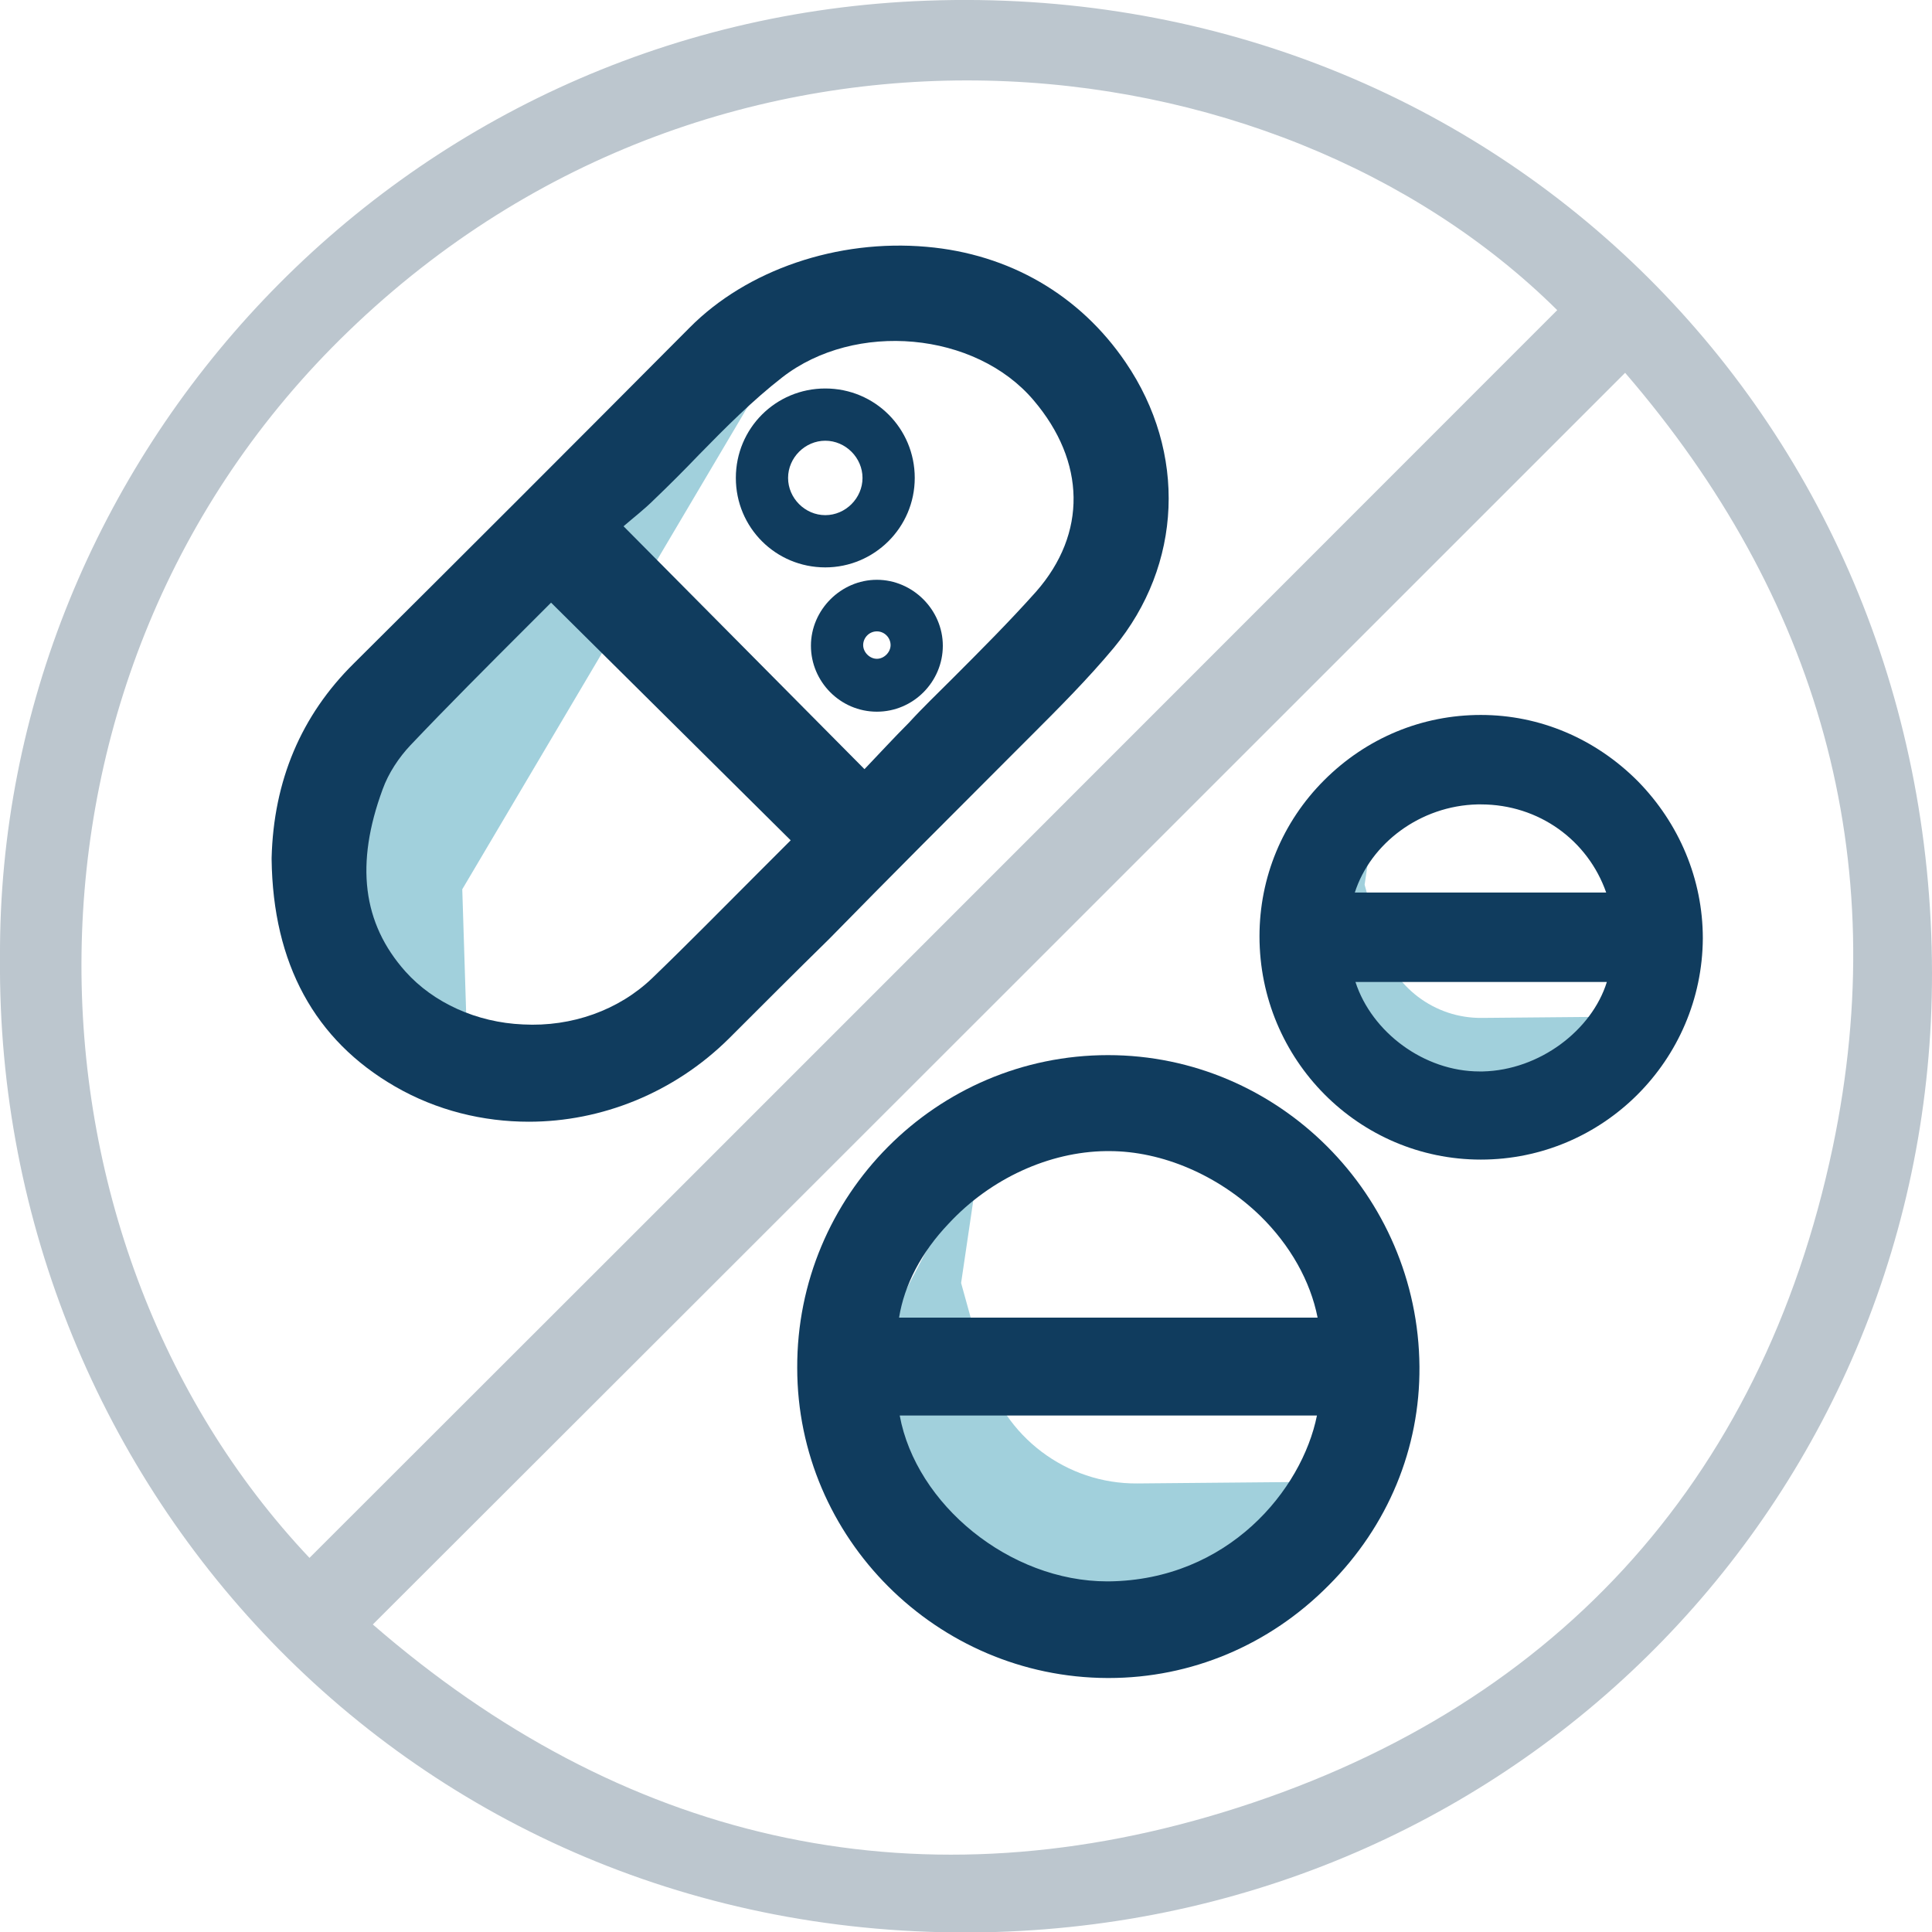
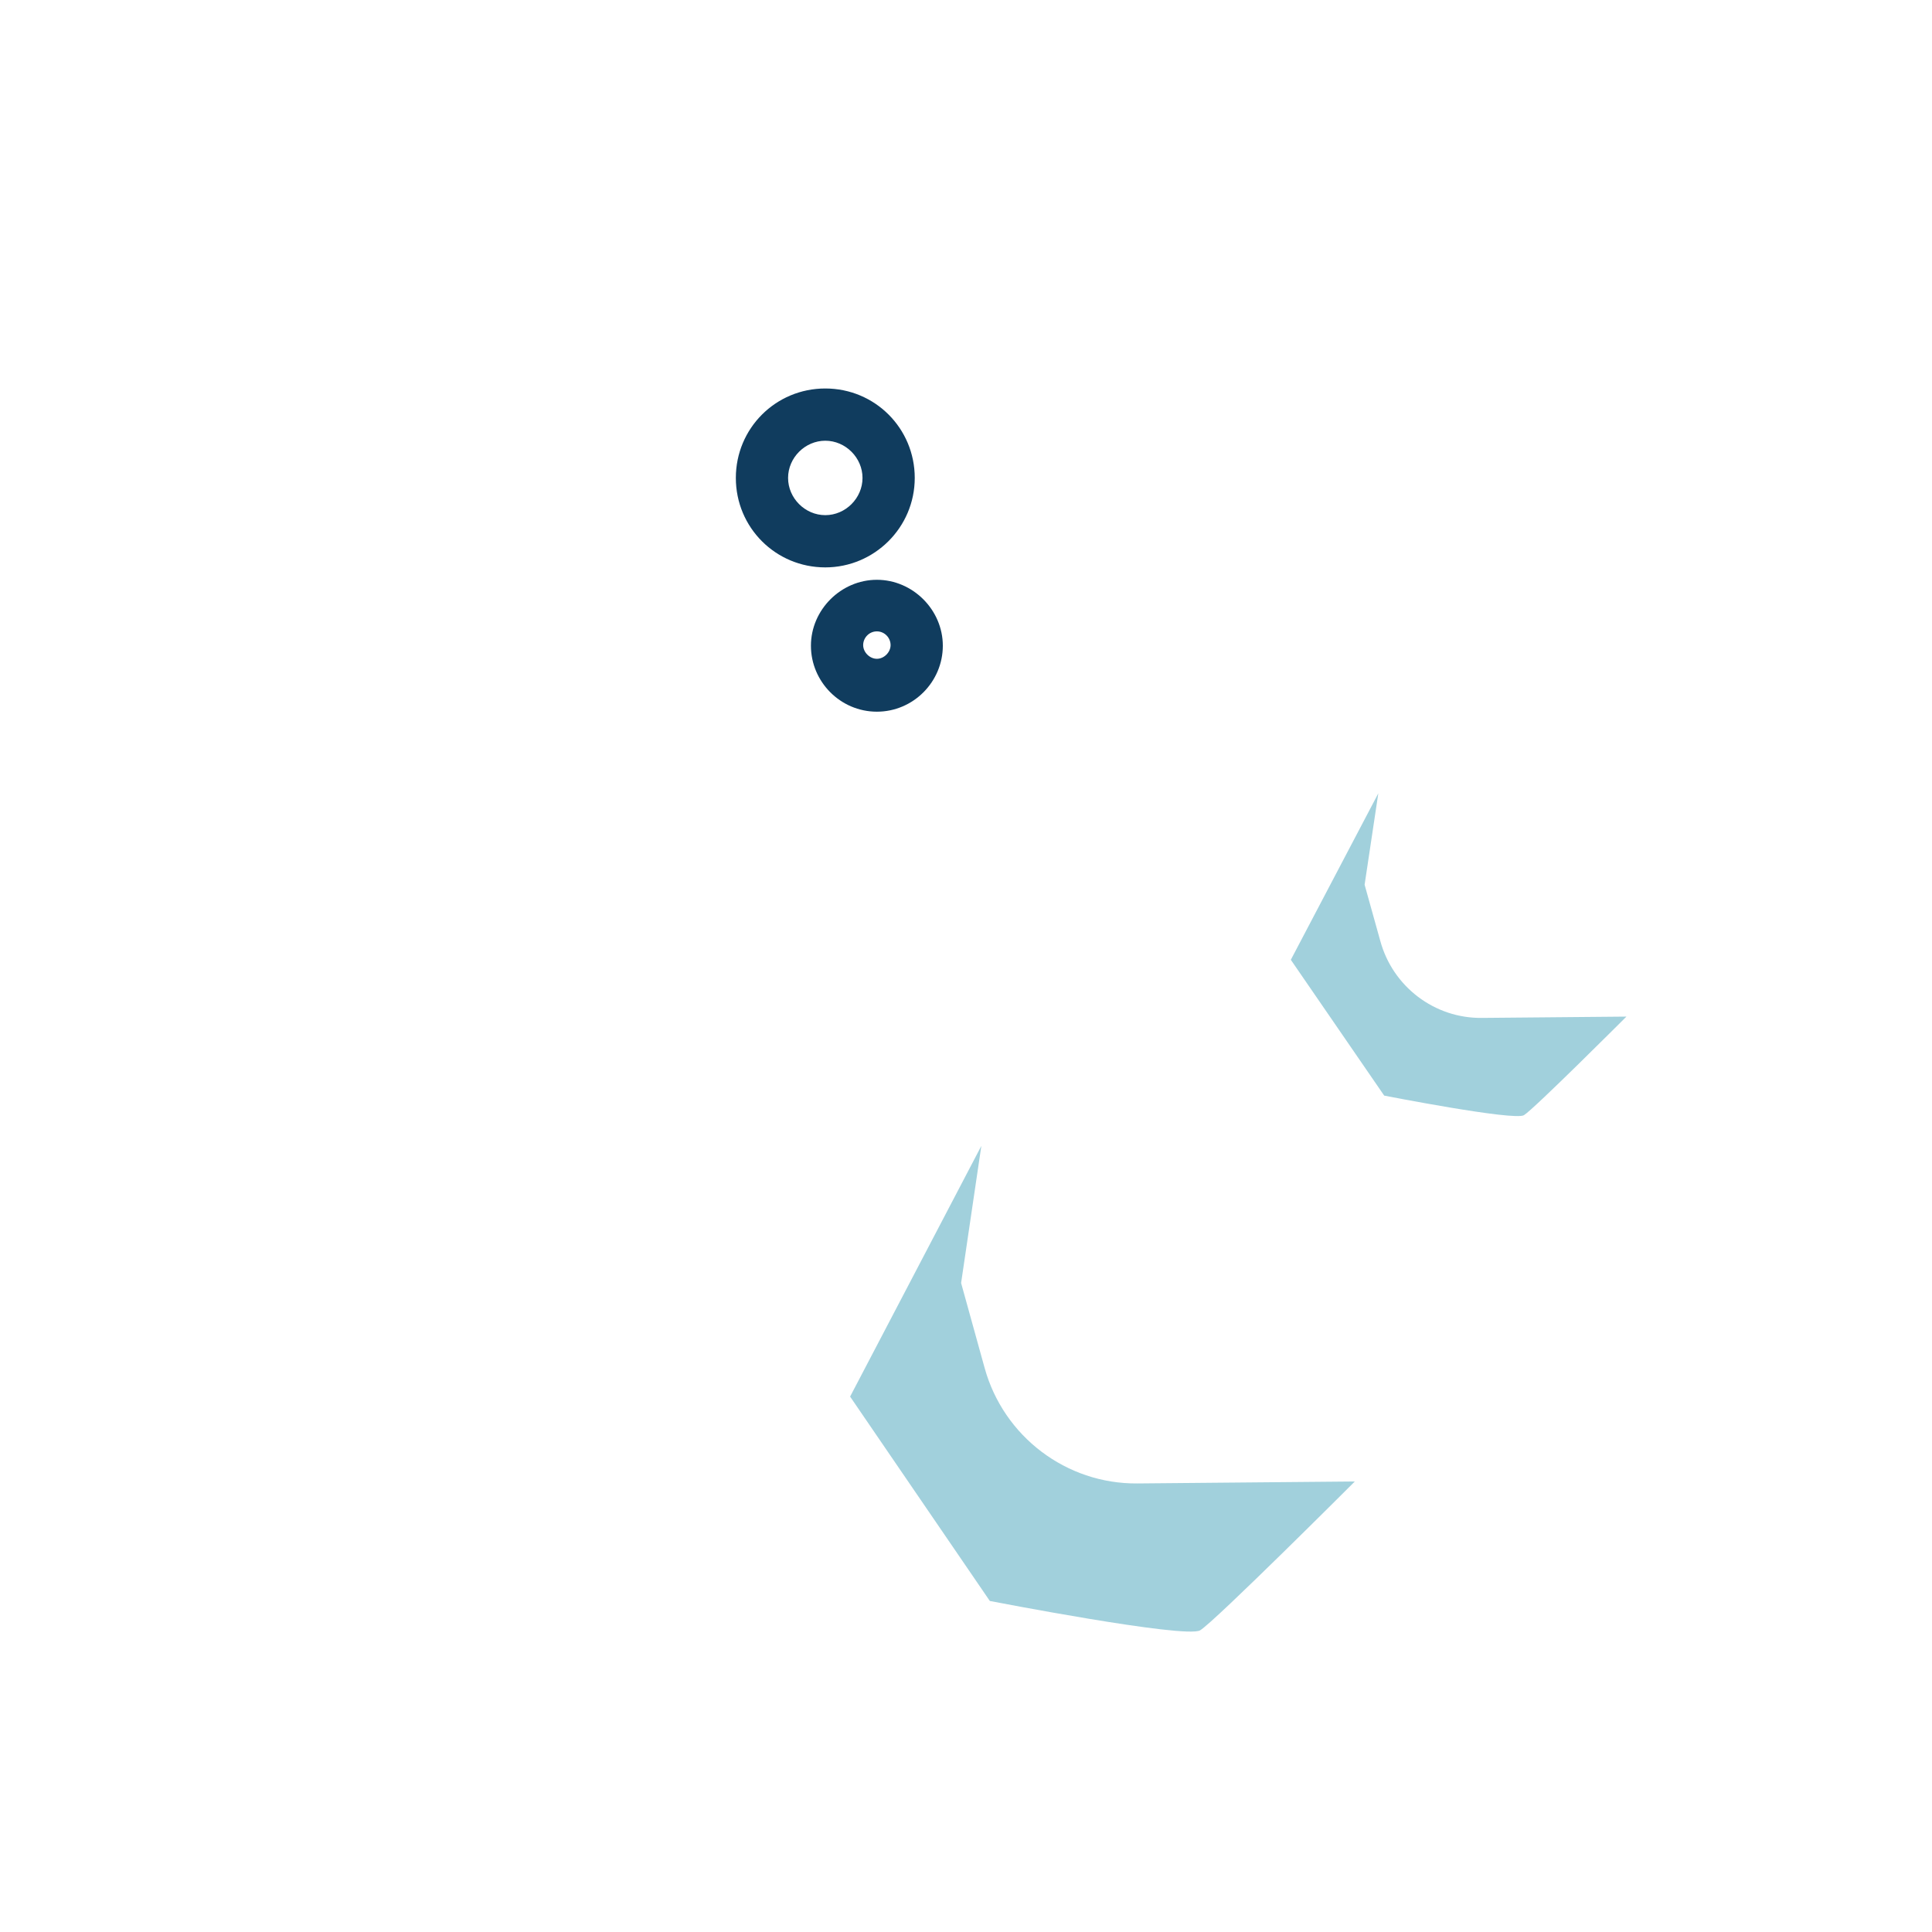
<svg xmlns="http://www.w3.org/2000/svg" version="1.1" id="Layer_1" x="0px" y="0px" viewBox="0 0 295.9 295.9" style="enable-background:new 0 0 295.9 295.9;" xml:space="preserve">
  <style type="text/css">
	.st0{fill:#F0F5F9;}
	.st1{fill:#B1BBC3;}
	.st2{fill:#FFFFFF;}
	.st3{opacity:0.44;}
	.st4{opacity:0.44;fill:url(#SVGID_3_);}
	.st5{fill:url(#SVGID_4_);}
	.st6{fill:url(#SVGID_5_);}
	.st7{fill:#F0F1F2;}
	.st8{fill:url(#SVGID_6_);}
	.st9{fill:#CBD0D4;}
	.st10{opacity:0.88;fill:#00616A;}
	.st11{fill:#D2802D;}
	.st12{fill:#198094;}
	.st13{fill:#0E808F;}
	.st14{fill:#0B3160;}
	.st15{fill:#158092;}
	.st16{fill:#0D3261;}
	.st17{fill:#118091;}
	.st18{fill:#0E3361;}
	.st19{fill:#0C808F;}
	.st20{fill:#0A305E;}
	.st21{fill:#0F3463;}
	.st22{fill:#0F8090;}
	.st23{fill:#0E3362;}
	.st24{fill:#092E5E;}
	.st25{fill:#143866;}
	.st26{fill:#A91836;}
	.st27{fill:#062D5D;}
	.st28{fill:#07808E;}
	.st29{fill:#103C5E;}
	.st30{fill:none;stroke:#D2802D;stroke-width:2;stroke-miterlimit:10;}
	.st31{fill:none;stroke:#FFFFFF;stroke-miterlimit:10;}
	.st32{opacity:0.19;fill:#103C5E;}
	.st33{opacity:0.38;fill:url(#SVGID_19_);}
	.st34{fill:none;stroke:#FFFFFF;stroke-width:2;stroke-miterlimit:10;}
	.st35{fill:#0080A1;}
	.st36{fill:url(#SVGID_20_);}
	.st37{clip-path:url(#SVGID_22_);}
	.st38{opacity:0.65;fill:url(#SVGID_25_);}
	.st39{fill:#7ABDCE;}
	.st40{fill:url(#SVGID_28_);}
	.st41{fill:url(#SVGID_29_);}
	.st42{clip-path:url(#SVGID_31_);}
	.st43{opacity:0.65;fill:url(#SVGID_34_);}
	.st44{fill:none;stroke:#0080A1;stroke-miterlimit:10;}
	.st45{opacity:0.44;fill:url(#SVGID_41_);}
	.st46{fill:#00616A;}
	.st47{fill:#DD802D;}
	.st48{fill:#7A7D80;}
	.st49{fill:#BCC6CE;}
	.st50{fill:#58230F;}
	.st51{fill:#83BC4E;}
	.st52{fill:#292728;}
	.st53{fill:#292627;}
	.st54{fill:#2A2728;}
	.st55{fill:#2A2829;}
	.st56{fill:#82BB4C;}
	.st57{fill:#C22240;}
	.st58{fill:#82BC4D;}
	.st59{fill:#D1E8EE;}
	.st60{fill:url(#SVGID_64_);}
	.st61{clip-path:url(#SVGID_66_);}
	.st62{opacity:0.65;fill:url(#SVGID_69_);}
	.st63{opacity:0.44;fill:url(#SVGID_72_);}
	.st64{opacity:0.2;fill:#0080A1;}
	.st65{fill:none;stroke:#103C5E;stroke-width:2;stroke-miterlimit:10;}
	.st66{stroke:#000000;stroke-width:5;stroke-miterlimit:10;}
	.st67{stroke:#000000;stroke-width:8;stroke-miterlimit:10;}
	.st68{fill:none;stroke:#FF00FF;stroke-width:8;stroke-miterlimit:10;}
	.st69{fill:none;stroke:#000000;stroke-width:8;stroke-miterlimit:10;}
	.st70{fill:none;stroke:#000000;stroke-width:14;stroke-miterlimit:10;}
	.st71{fill:none;stroke:#000000;stroke-width:15;stroke-miterlimit:10;}
	.st72{fill:none;stroke:#000000;stroke-width:15;stroke-miterlimit:10;stroke-dasharray:15.573,15.573;}
	.st73{fill:#A1D0DC;}
</style>
  <g>
-     <path class="st49" d="M0,146.7C-0.4,70.3,60.9,3,142,0.1C227.9-3,295.8,63.3,295.9,149c0.1,79.3-62.2,144.4-143.4,146.9   C64.1,298.5-0.7,227.9,0,146.7z M248.9,57.1c-64.1,64.1-127.7,127.7-191.8,191.7c38,33,82.2,43.4,130.1,28.8   c50.2-15.3,82.6-50.2,93.5-101.9C290,131.3,278.4,91.3,248.9,57.1z M47.4,238.6c63.9-63.8,127.5-127.5,191.1-191.1   c-43.3-42.9-128-51.9-185.1,3.2C-1.4,103.5,1.1,189.6,47.4,238.6z" />
    <g>
      <path class="st29" d="M126.4,86.9c-7.6,0-13.7-6.1-13.7-13.7s6.1-13.7,13.7-13.7c7.6,0,13.7,6.1,13.7,13.7S133.9,86.9,126.4,86.9z     M126.4,67.5c-3.1,0-5.7,2.6-5.7,5.7s2.6,5.7,5.7,5.7c3.1,0,5.7-2.6,5.7-5.7S129.5,67.5,126.4,67.5z" />
    </g>
    <g>
      <path class="st29" d="M134.3,109c-5.6,0-10.1-4.6-10.1-10.1s4.6-10.1,10.1-10.1s10.1,4.6,10.1,10.1S139.9,109,134.3,109z     M134.3,96.7c-1.2,0-2.1,1-2.1,2.1s1,2.1,2.1,2.1s2.1-1,2.1-2.1S135.5,96.7,134.3,96.7z" />
    </g>
-     <polygon class="st73" points="49,126 91.8,75.5 118.6,55.4 70.8,136.2 71.7,164.8 53.4,146.9  " />
    <path class="st73" d="M130.2,213.9l21.4,31.3c0,0,29.9,5.8,32.2,4.5c2.2-1.3,23.7-22.8,23.7-22.8l-33.3,0.3   c-10.9,0.1-20.5-7.2-23.4-17.7l-3.6-13l3.1-21L130.2,213.9z" />
    <path class="st73" d="M197.7,147l14.3,20.8c0,0,19.9,3.9,21.4,3s15.7-15.1,15.7-15.1l-22.1,0.2c-7.3,0.1-13.7-4.8-15.6-11.8   l-2.4-8.6l2.1-14L197.7,147z" />
    <g>
-       <path class="st29" d="M155.4,115.2L155.4,115.2c0.8-0.8,1.6-1.6,2.5-2.5c4.3-4.3,8.7-8.7,12.7-13.5c10.5-12.7,11.2-29.9,1.8-43.7    c-7-10.3-17.8-16.6-30.5-17.7c-13.6-1.2-27.5,3.5-36.3,12.4C88,67.9,70.7,85.2,54.2,101.6c-8.1,8-12.3,18-12.6,29.8l0,0.1l0,0.1    c0.2,16,6.6,27.7,18.9,34.8c6.4,3.7,13.5,5.4,20.5,5.4c11.1,0,22.2-4.4,30.6-12.7c5.1-5.1,10.2-10.2,15.4-15.3    C136.3,134.3,145.9,124.7,155.4,115.2z M121.1,128.7c-1.7,1.7-3.4,3.4-5.1,5.1c-5.3,5.3-10.7,10.8-16.1,16    c-5.1,4.9-12.3,7.5-19.8,7.1c-7.1-0.3-13.7-3.3-18-8.1c-6.6-7.4-7.7-16.5-3.5-27.9c0.9-2.5,2.5-4.9,4.3-6.8    c5.7-6,11.7-12,17.5-17.8c1.3-1.3,2.7-2.7,4-4L121.1,128.7z M145.7,104.1c-2.1,2.1-4.4,4.3-6.5,6.6c-2.3,2.3-4.5,4.7-6.7,7    c0,0-0.1,0.1-0.1,0.1L95.5,80.6c1.5-1.3,3.2-2.6,4.7-4.1c2.3-2.2,4.6-4.5,6.8-6.8c4.2-4.3,8.3-8.4,12.8-11.9    c11.2-8.7,29.6-7,38.5,3.5c8,9.4,8.2,20.4,0.4,29.3C154.6,95.2,150.1,99.7,145.7,104.1z" />
-       <path class="st29" d="M169.7,161.6C169.7,161.6,169.6,161.6,169.7,161.6c-26.3,0-47.7,21.5-47.6,47.9c0,26.1,21.4,47.4,47.5,47.5    c0.1,0,0.1,0,0.2,0c12.6,0,24.6-5,33.7-14.2c9.1-9.1,14-21,13.9-33.5C217.2,183,195.8,161.6,169.7,161.6z M201.7,216.8    c-2.3,11.4-13.6,25.2-31.9,25.4c-0.1,0-0.2,0-0.2,0c-15,0-29.3-11.8-31.8-25.4H201.7z M169.4,176.3c0.2,0,0.3,0,0.5,0    c8.1,0,16.7,3.7,23.1,9.9c4.6,4.5,7.7,10,8.8,15.6h-64.1c0.8-5,3.4-10,7.6-14.4C151.7,180.5,160.7,176.4,169.4,176.3z" />
-       <path class="st29" d="M250.8,119.6c-6.5-6.5-15-10.1-24-10.1c0,0,0,0,0,0c-9,0-17.5,3.5-24,10c-6.4,6.4-9.9,14.9-9.9,23.9    c0,18.9,15.2,34.2,33.9,34.2c0,0,0,0,0,0c18.7,0,33.9-15.2,34-33.9C260.8,134.7,257.2,126.1,250.8,119.6z M207.5,136.7    c2.4-7.5,10-13.3,18.8-13.5c0.2,0,0.4,0,0.5,0c8.9,0,16.4,5.5,19.2,13.5H207.5z M246.1,150.4c-2.3,7.4-10.3,13.5-19,13.7    c-0.2,0-0.3,0-0.5,0c-8.5,0-16.5-6-19-13.7H246.1z" />
-     </g>
+       </g>
  </g>
</svg>